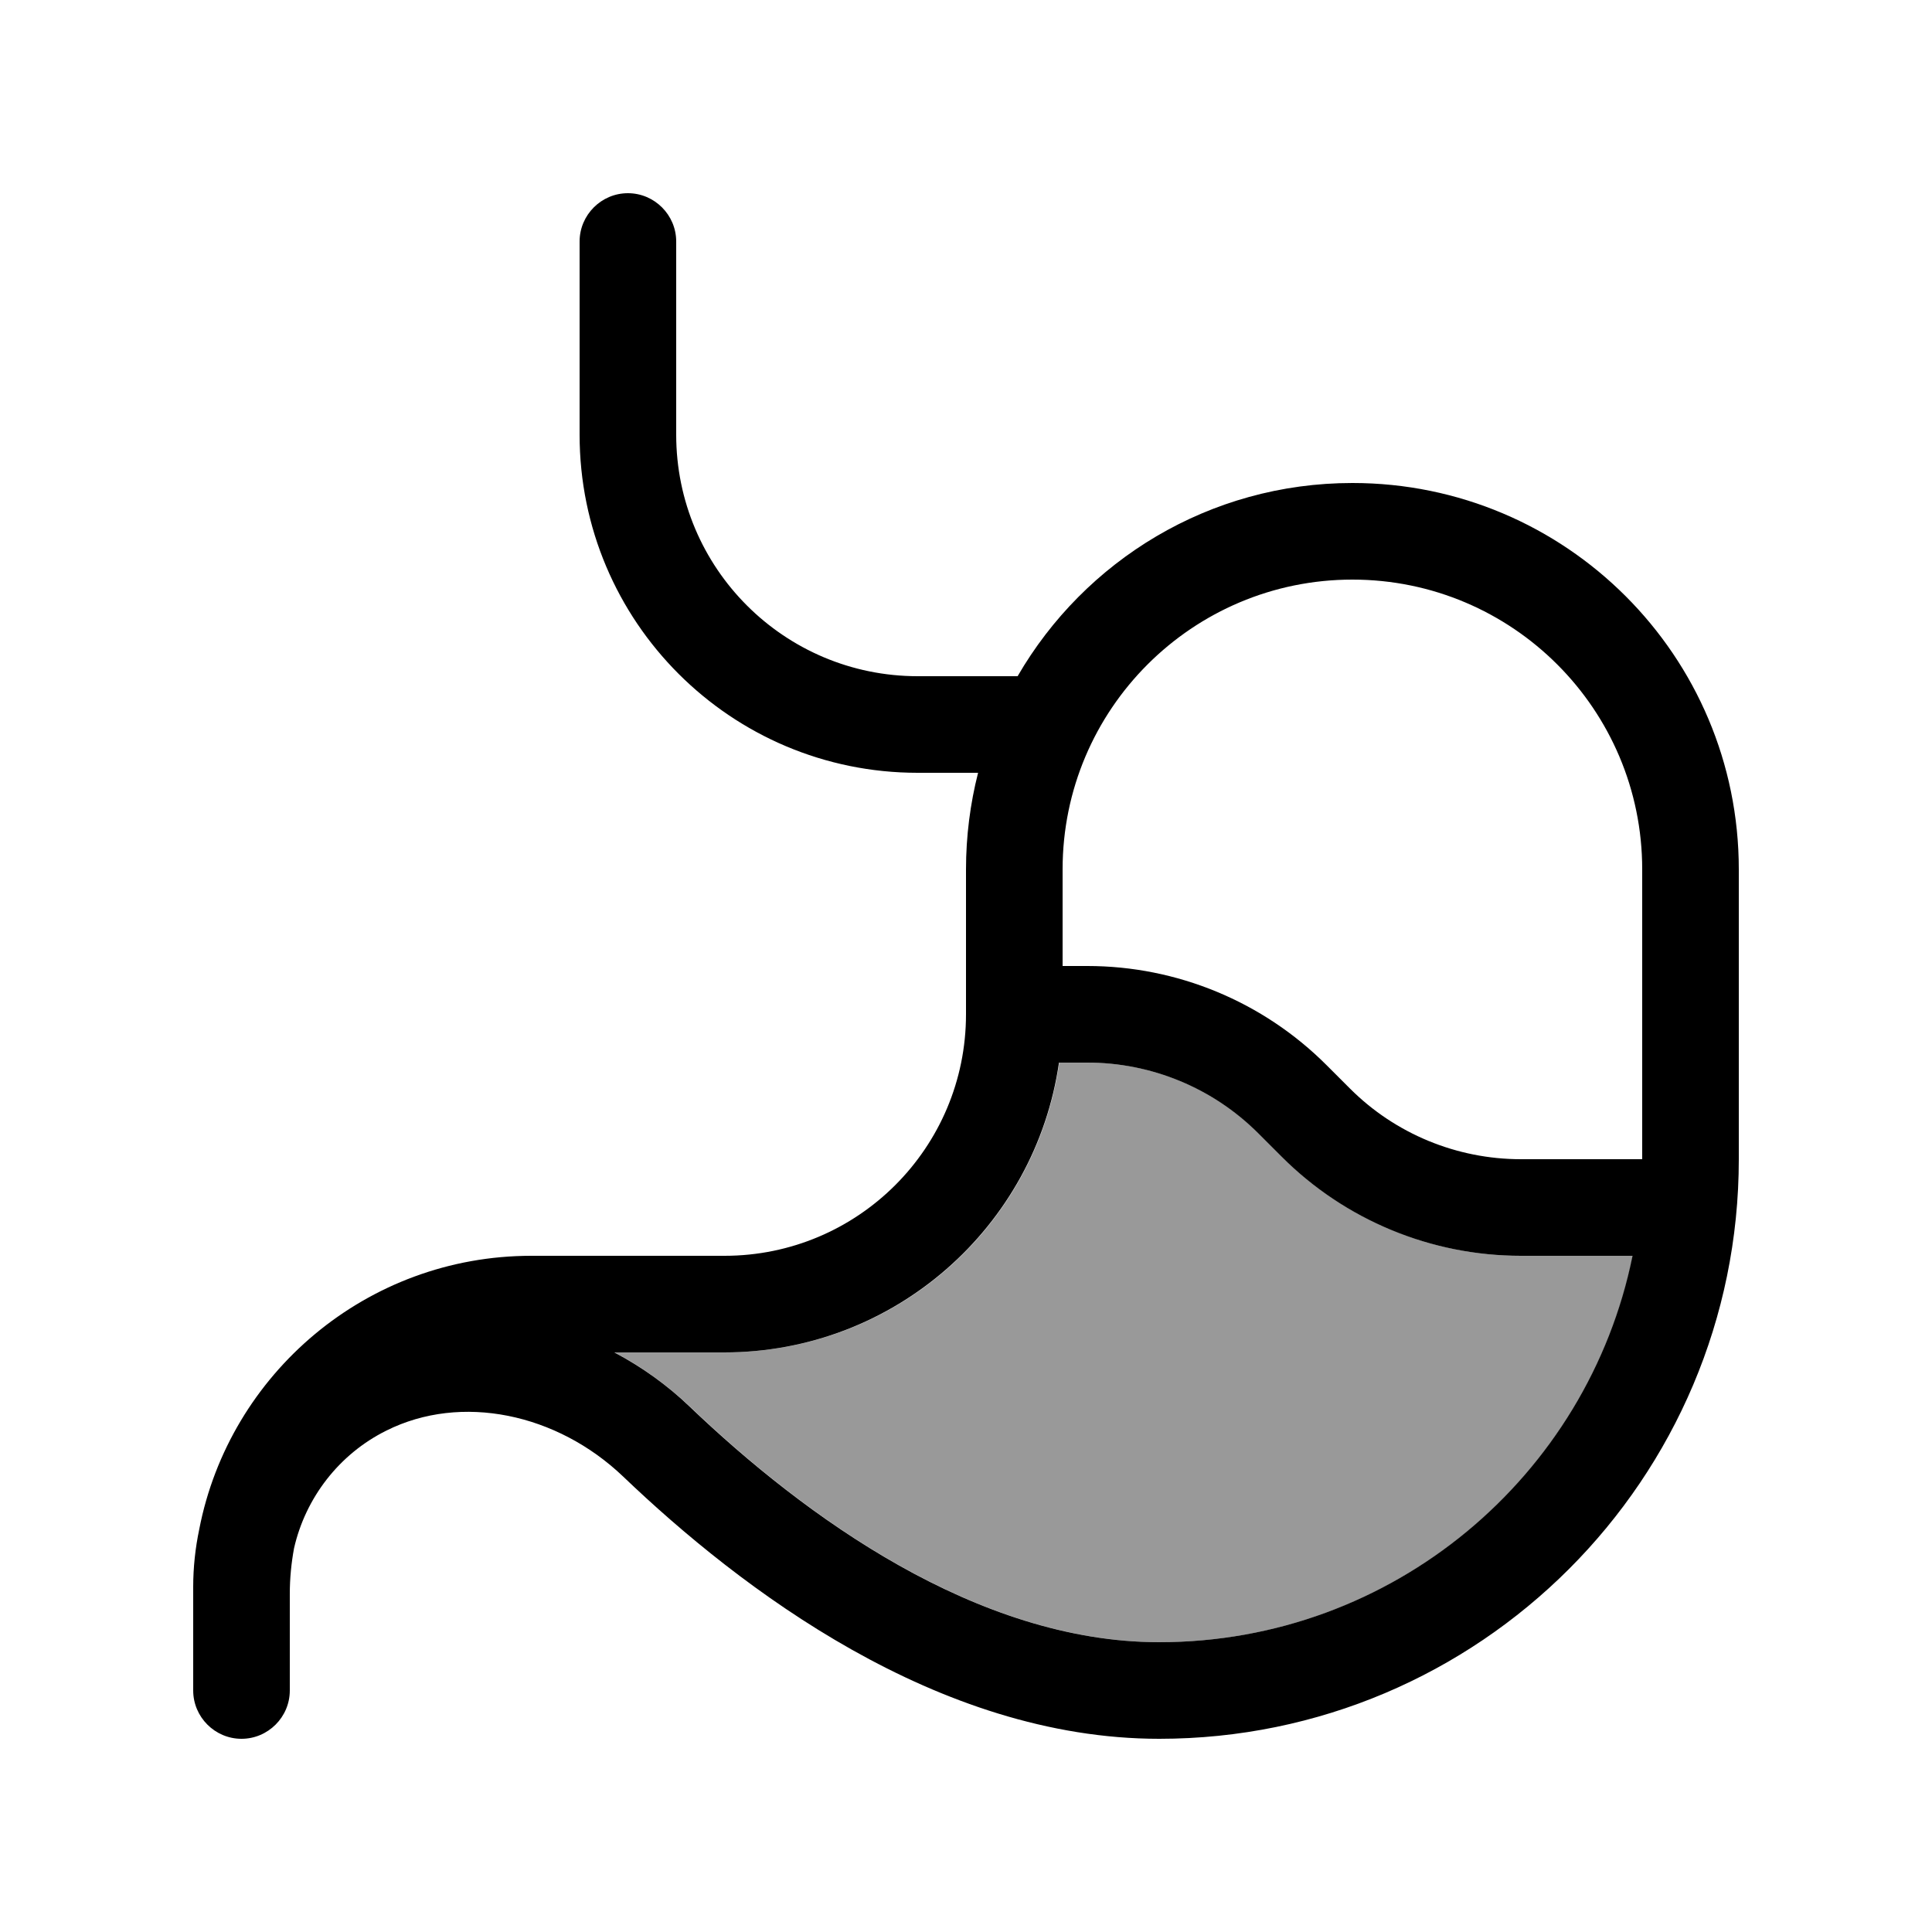
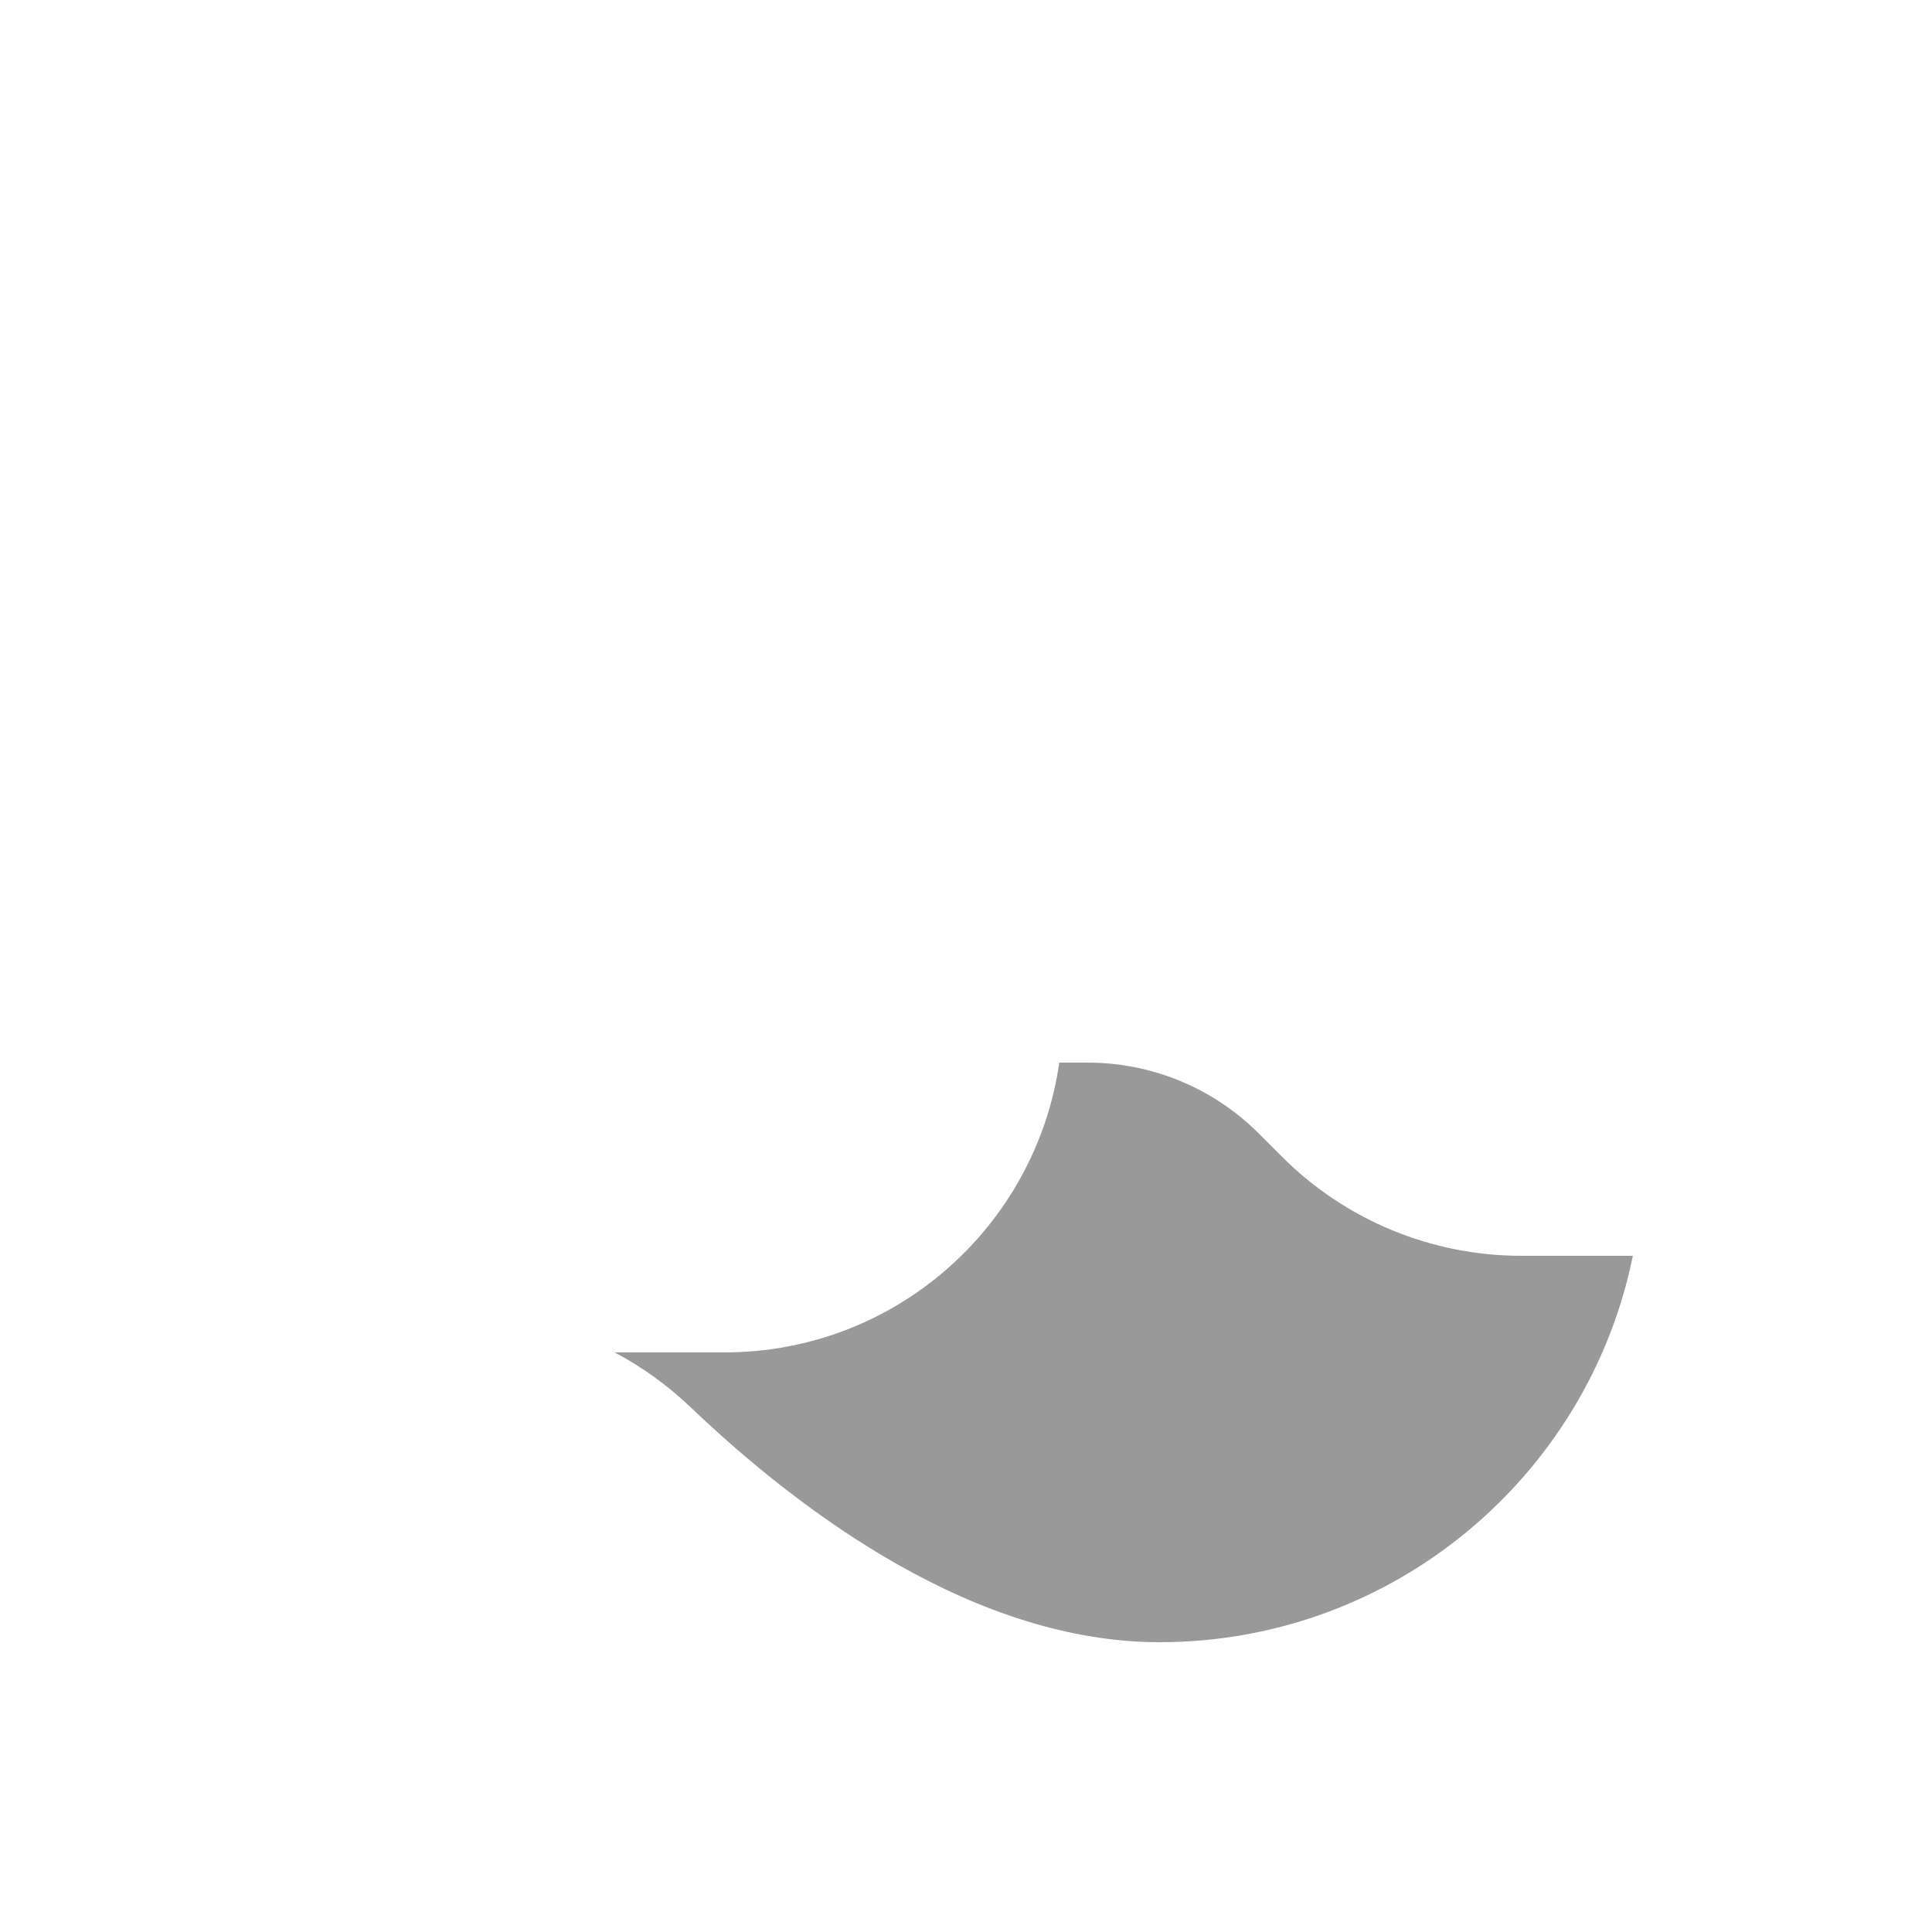
<svg xmlns="http://www.w3.org/2000/svg" viewBox="0 0 640 640">
  <path opacity=".4" fill="currentColor" d="M203.6 448C212.7 452.8 221.1 458.9 228.6 466C266.6 502.3 323.8 544 384.1 544C461.5 544 526.1 489 540.9 416L503.9 416C474.2 416 445.7 404.2 424.7 383.2L416.9 375.4C401.9 360.4 381.5 352 360.3 352L350.9 352C343.1 406.3 296.5 448 240 448L203.6 448z" />
-   <path fill="currentColor" d="M224 80C224 71.2 216.8 64 208 64C199.2 64 192 71.2 192 80L192 144C192 205.9 242.1 256 304 256L324 256C321.4 266.2 320 277 320 288L320 336C320 380.2 284.2 416 240 416L176 416C121.5 416 76 455 66 506.6C64.7 512.8 64 519.2 64 525.7L64 560C64 568.8 71.2 576 80 576C88.8 576 96 568.8 96 560L96 528C96 522.8 96.5 517.8 97.4 512.9C101.2 496.2 112.3 481.7 128 473.9C152.8 461.5 184.5 468.2 206.4 489.1C245.3 526.3 310.5 576 384 576C490 576 576 490 576 384L576 288C576 217.3 518.7 160 448 160C400.6 160 359.3 185.7 337.1 224L304 224C259.8 224 224 188.2 224 144L224 80zM228.5 466C221.1 458.9 212.6 452.8 203.5 448L239.9 448C296.3 448 343 406.3 350.8 352L360.2 352C381.4 352 401.8 360.4 416.8 375.4L424.6 383.2C445.6 404.2 474.1 416 503.8 416L540.8 416C526 489 461.4 544 384 544C323.7 544 266.5 502.3 228.5 466zM544 384L503.8 384C482.6 384 462.2 375.6 447.2 360.6L439.4 352.8C418.4 331.8 389.9 320 360.2 320L352 320L352 288C352 235 395 192 448 192C501 192 544 235 544 288L544 384z" />
</svg>